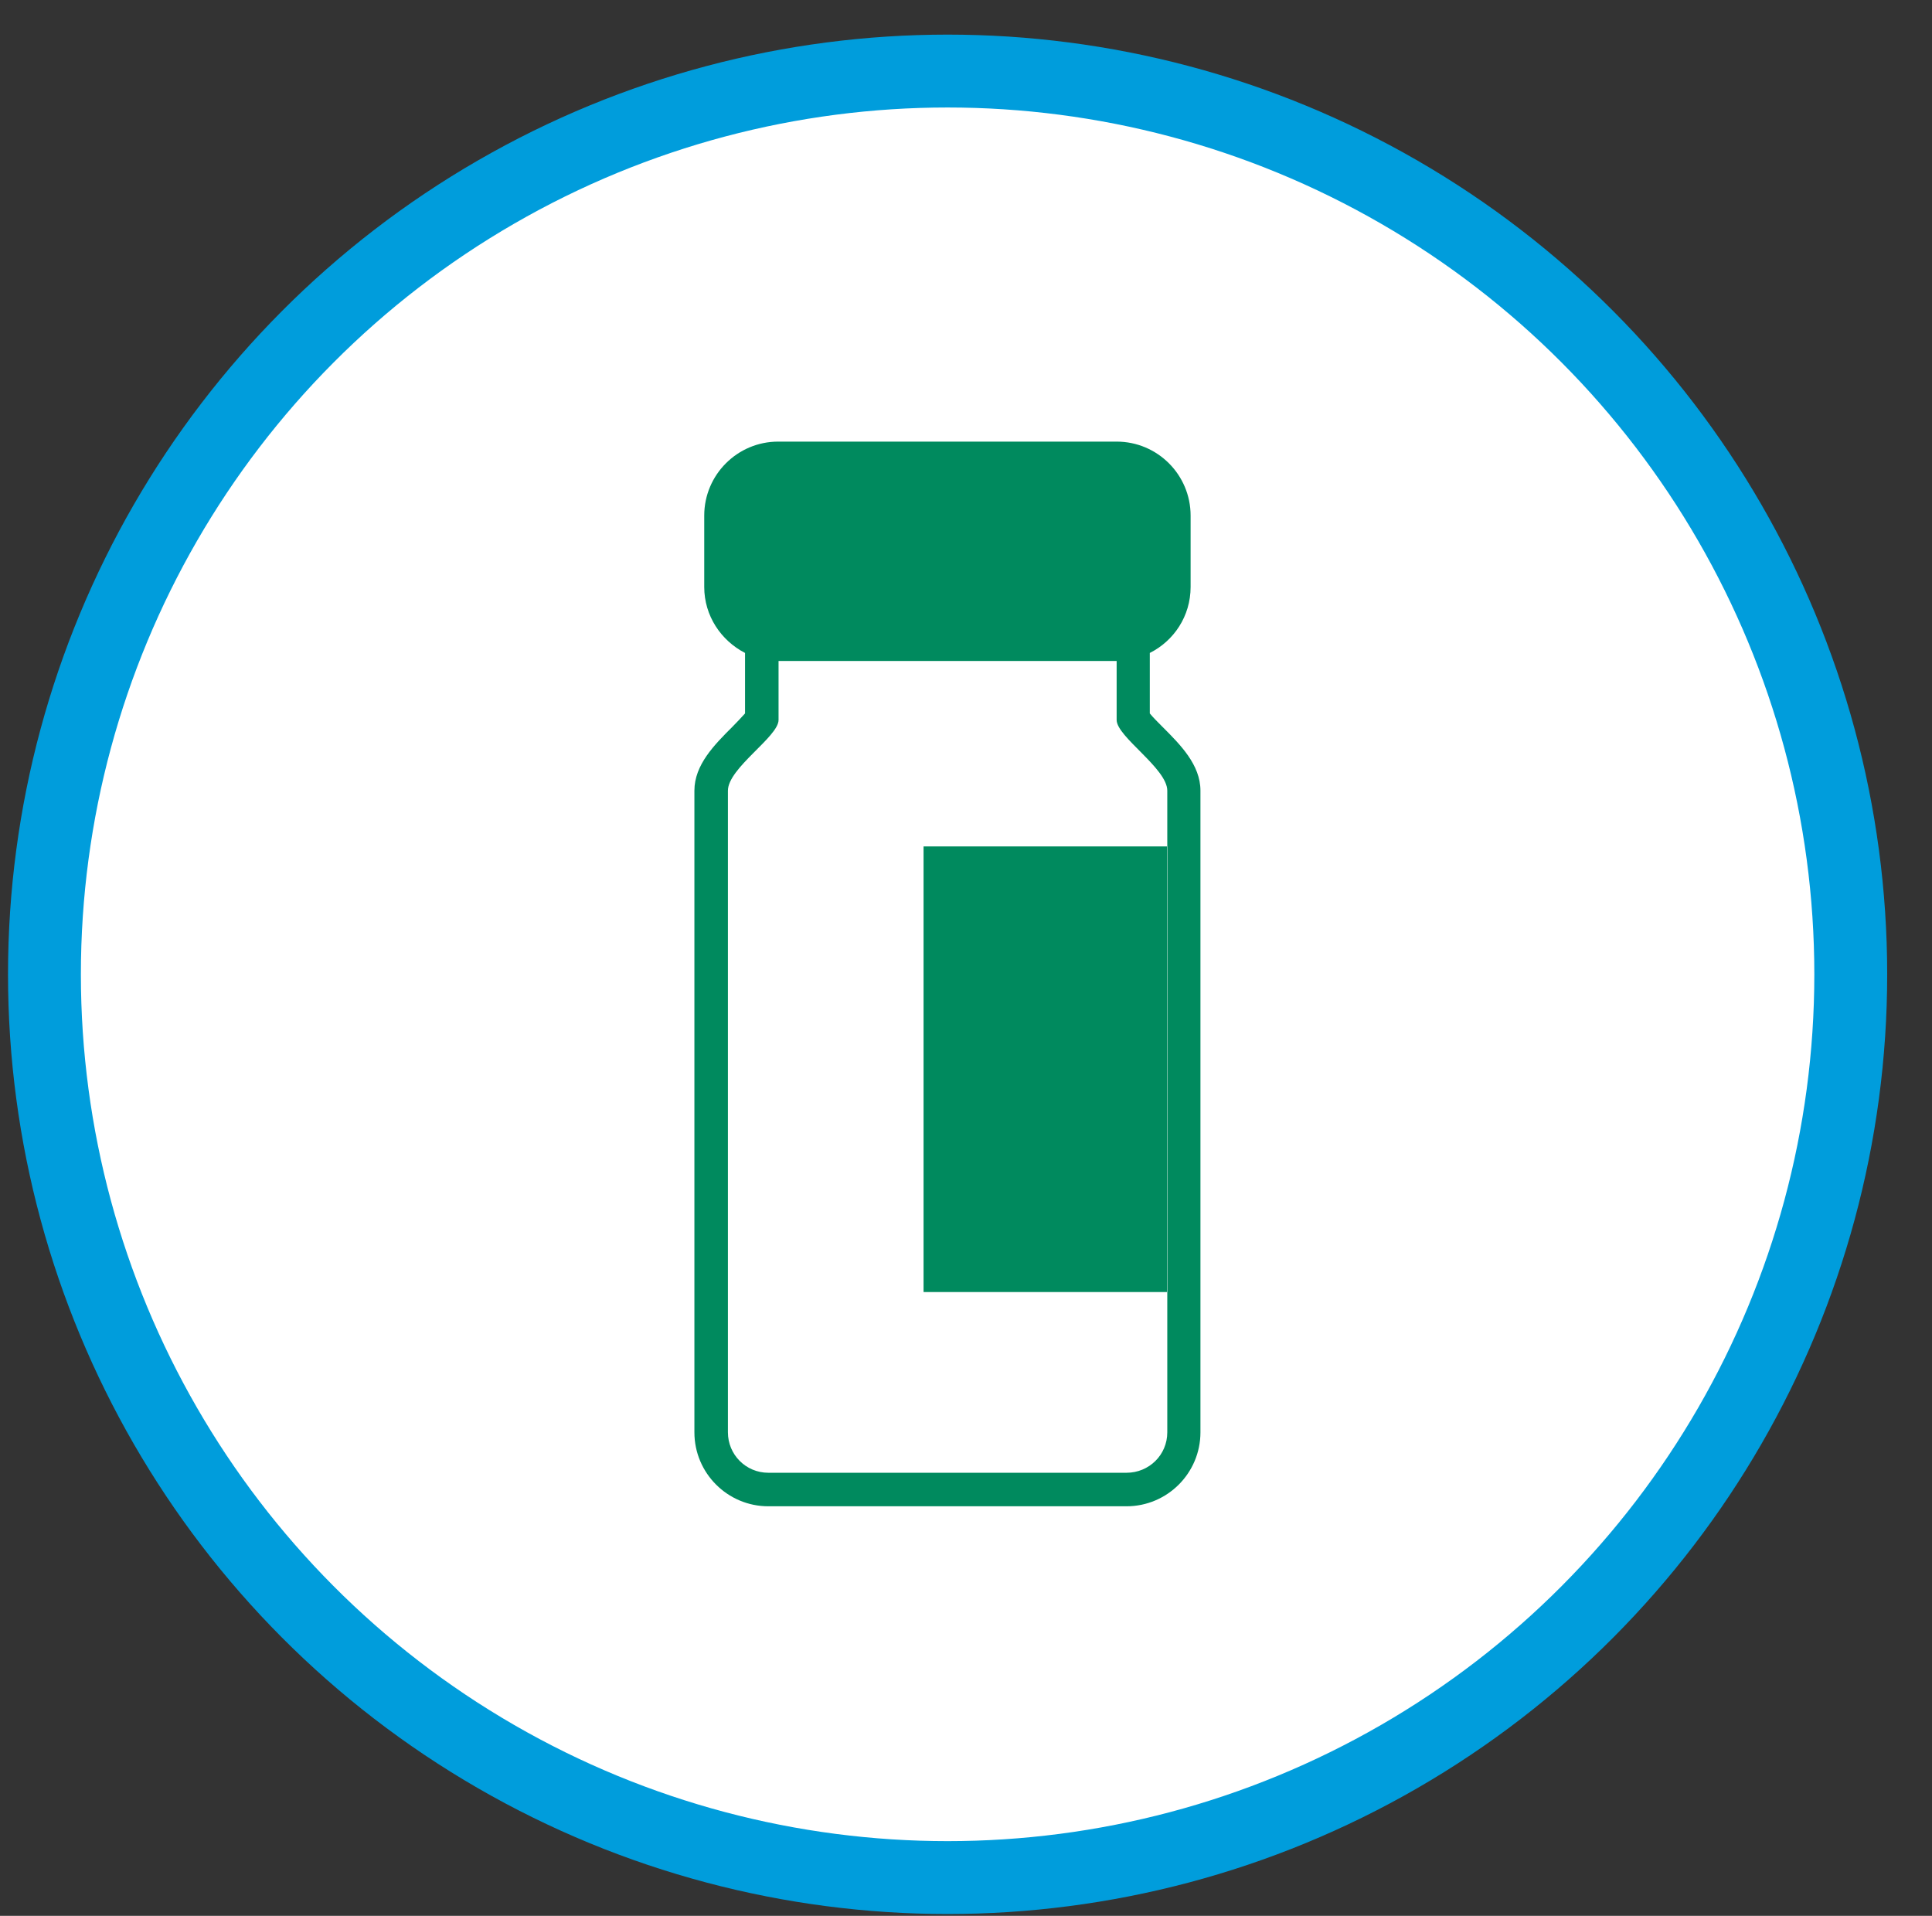
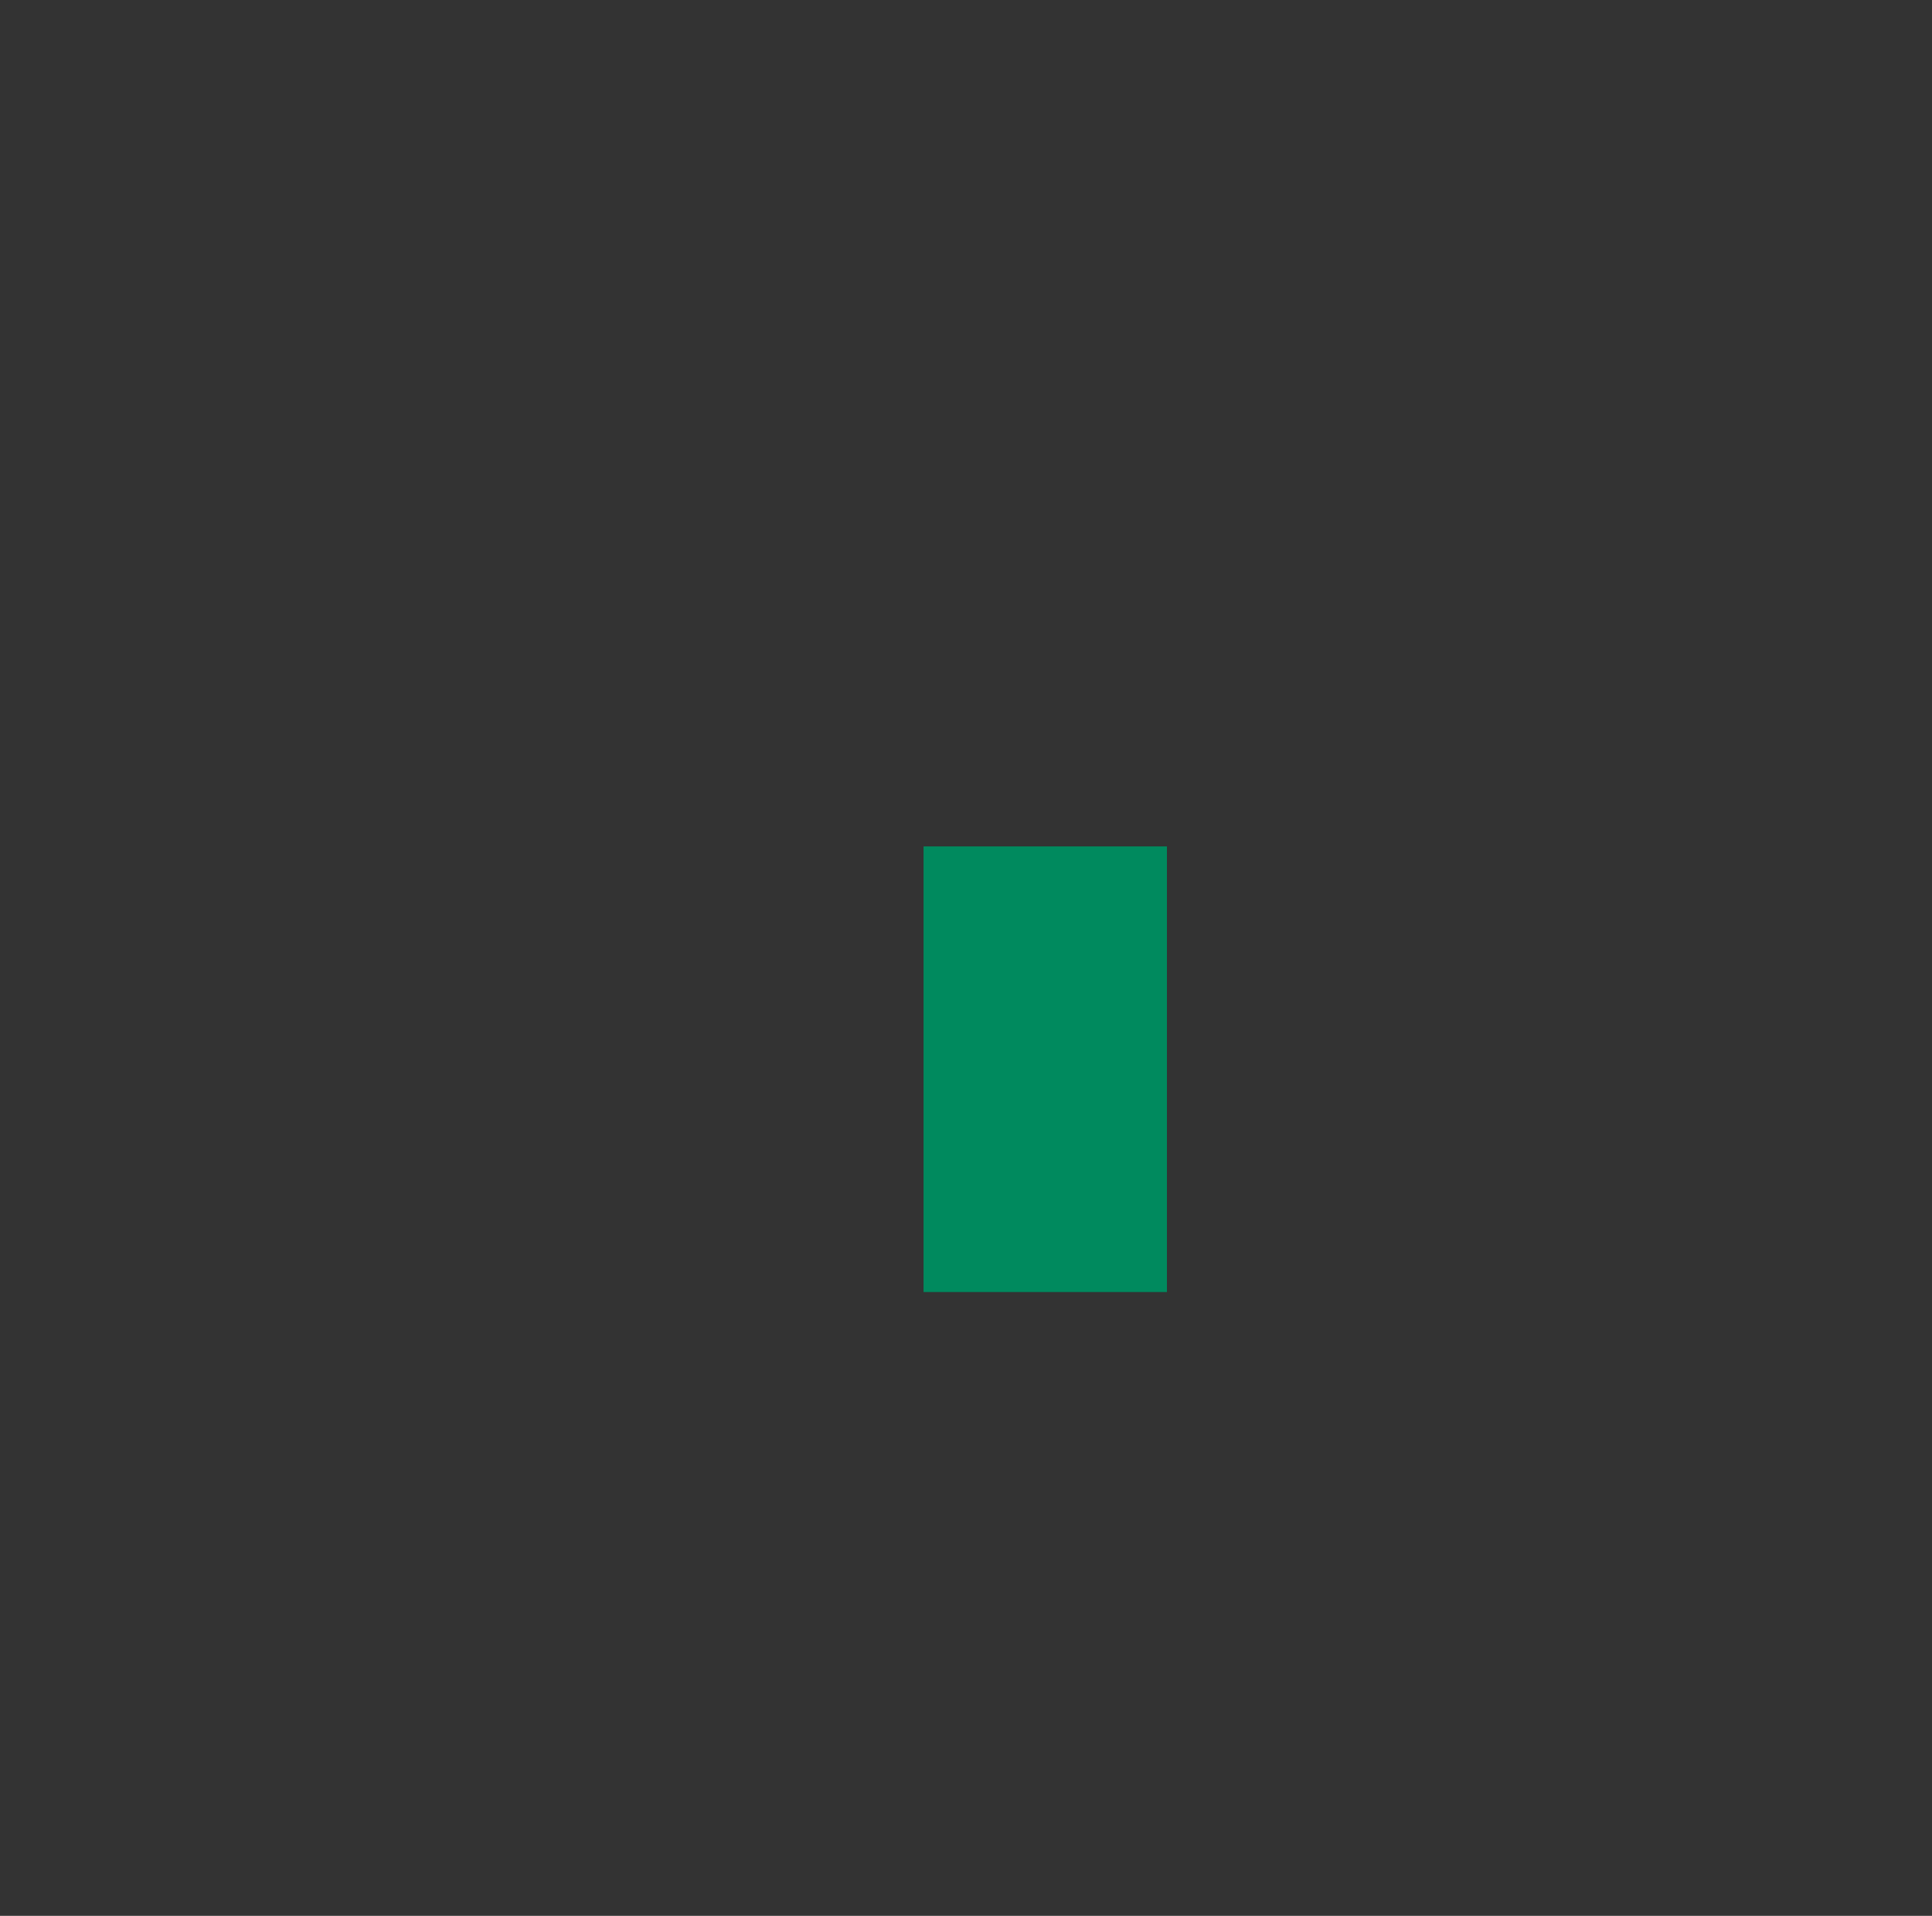
<svg xmlns="http://www.w3.org/2000/svg" id="c" viewBox="0 0 53.03 52.58">
  <rect x="0" y="0" width="53.03" height="52.58" fill="#333333" stroke="none" />
  <defs>
    <style>.d{fill:#008a5e;}.e{fill:#fff;stroke:#009ddc;stroke-linejoin:round;stroke-width:2px;}</style>
  </defs>
-   <circle class="e" cx="26.01" cy="26.74" r="24.79" />
  <g>
-     <path class="d" d="m31.91,19.95c-.11-.11-.27-.27-.35-.37v-1.66c.66-.33,1.12-1.01,1.12-1.81v-1.96c0-1.12-.91-2.03-2.03-2.03h-9.29c-1.12,0-2.03.91-2.03,2.03v1.96c0,.79.46,1.47,1.12,1.81v1.66c-.09.1-.24.26-.35.37-.49.49-1.04,1.04-1.04,1.75v17.61c0,1.12.91,2.03,2.03,2.03h9.83c1.12,0,2.03-.91,2.03-2.03v-17.61c0-.71-.55-1.26-1.04-1.75Zm.13,19.36c0,.62-.5,1.11-1.12,1.11h-9.83c-.62,0-1.11-.5-1.11-1.11v-17.61c0-.62,1.39-1.48,1.39-1.94v-1.62h9.28v1.62c0,.46,1.39,1.33,1.39,1.94v17.61Z" />
    <rect class="d" x="25.35" y="23.23" width="6.68" height="12.23" />
  </g>
</svg>